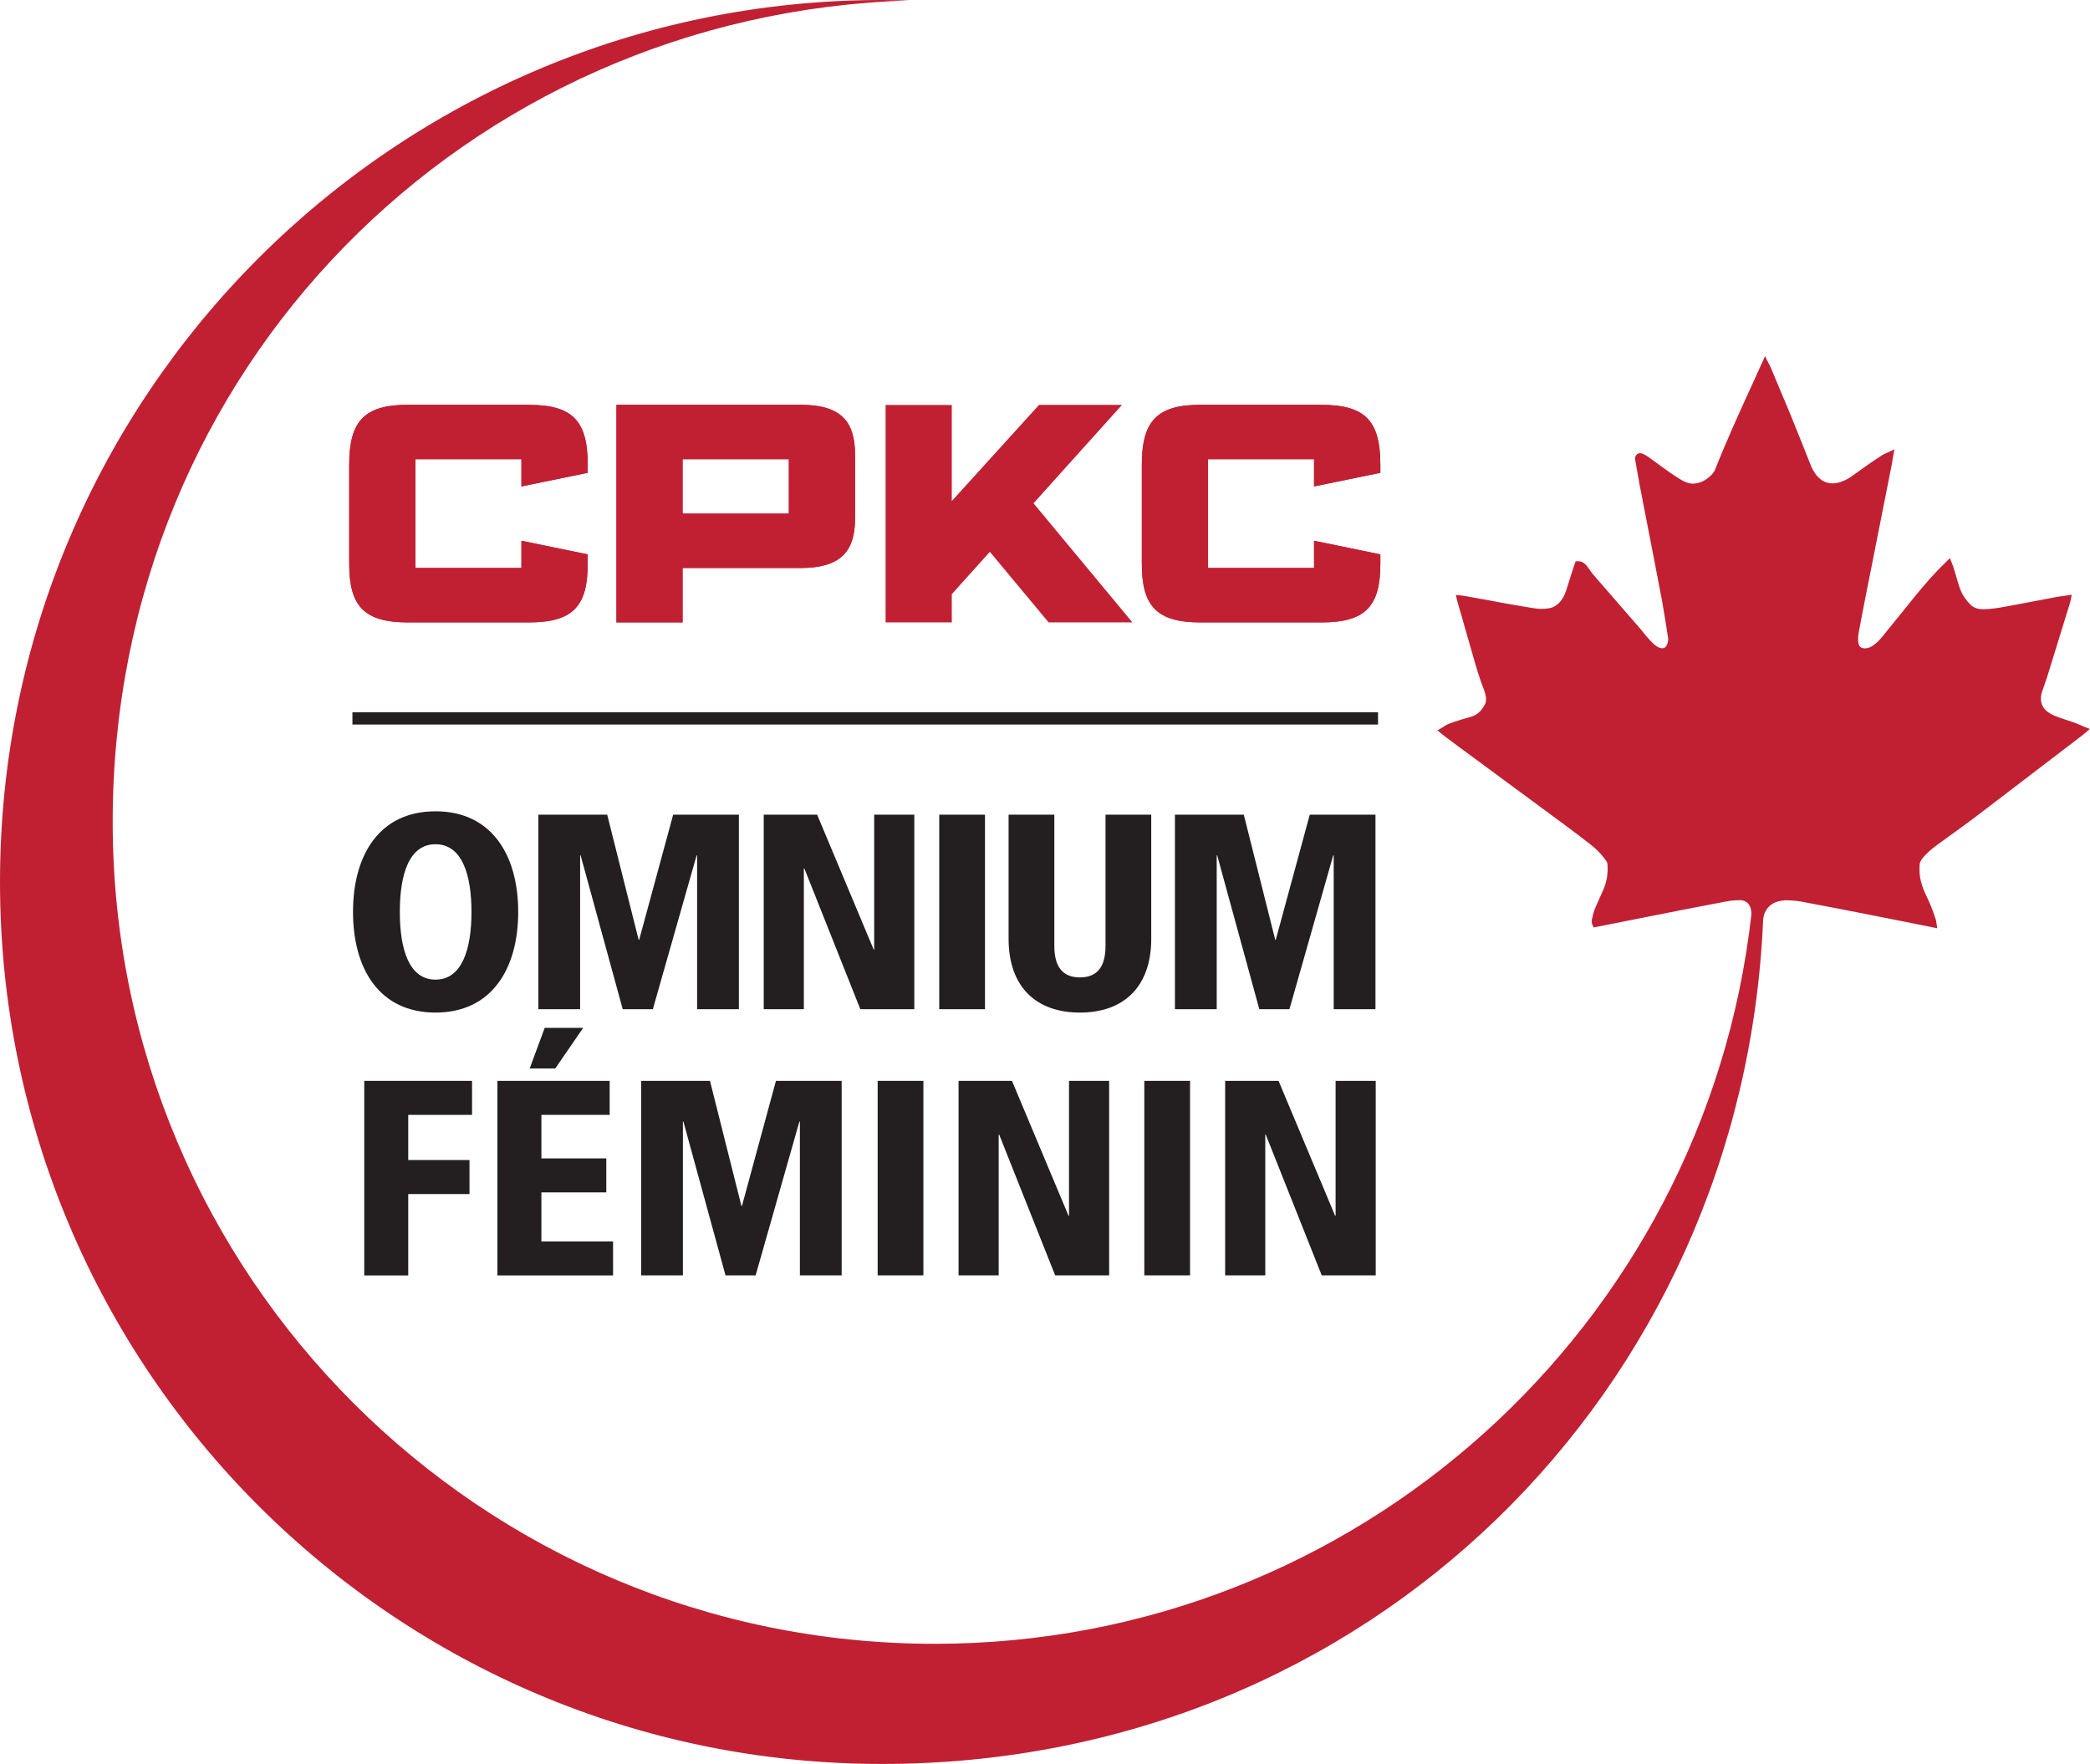
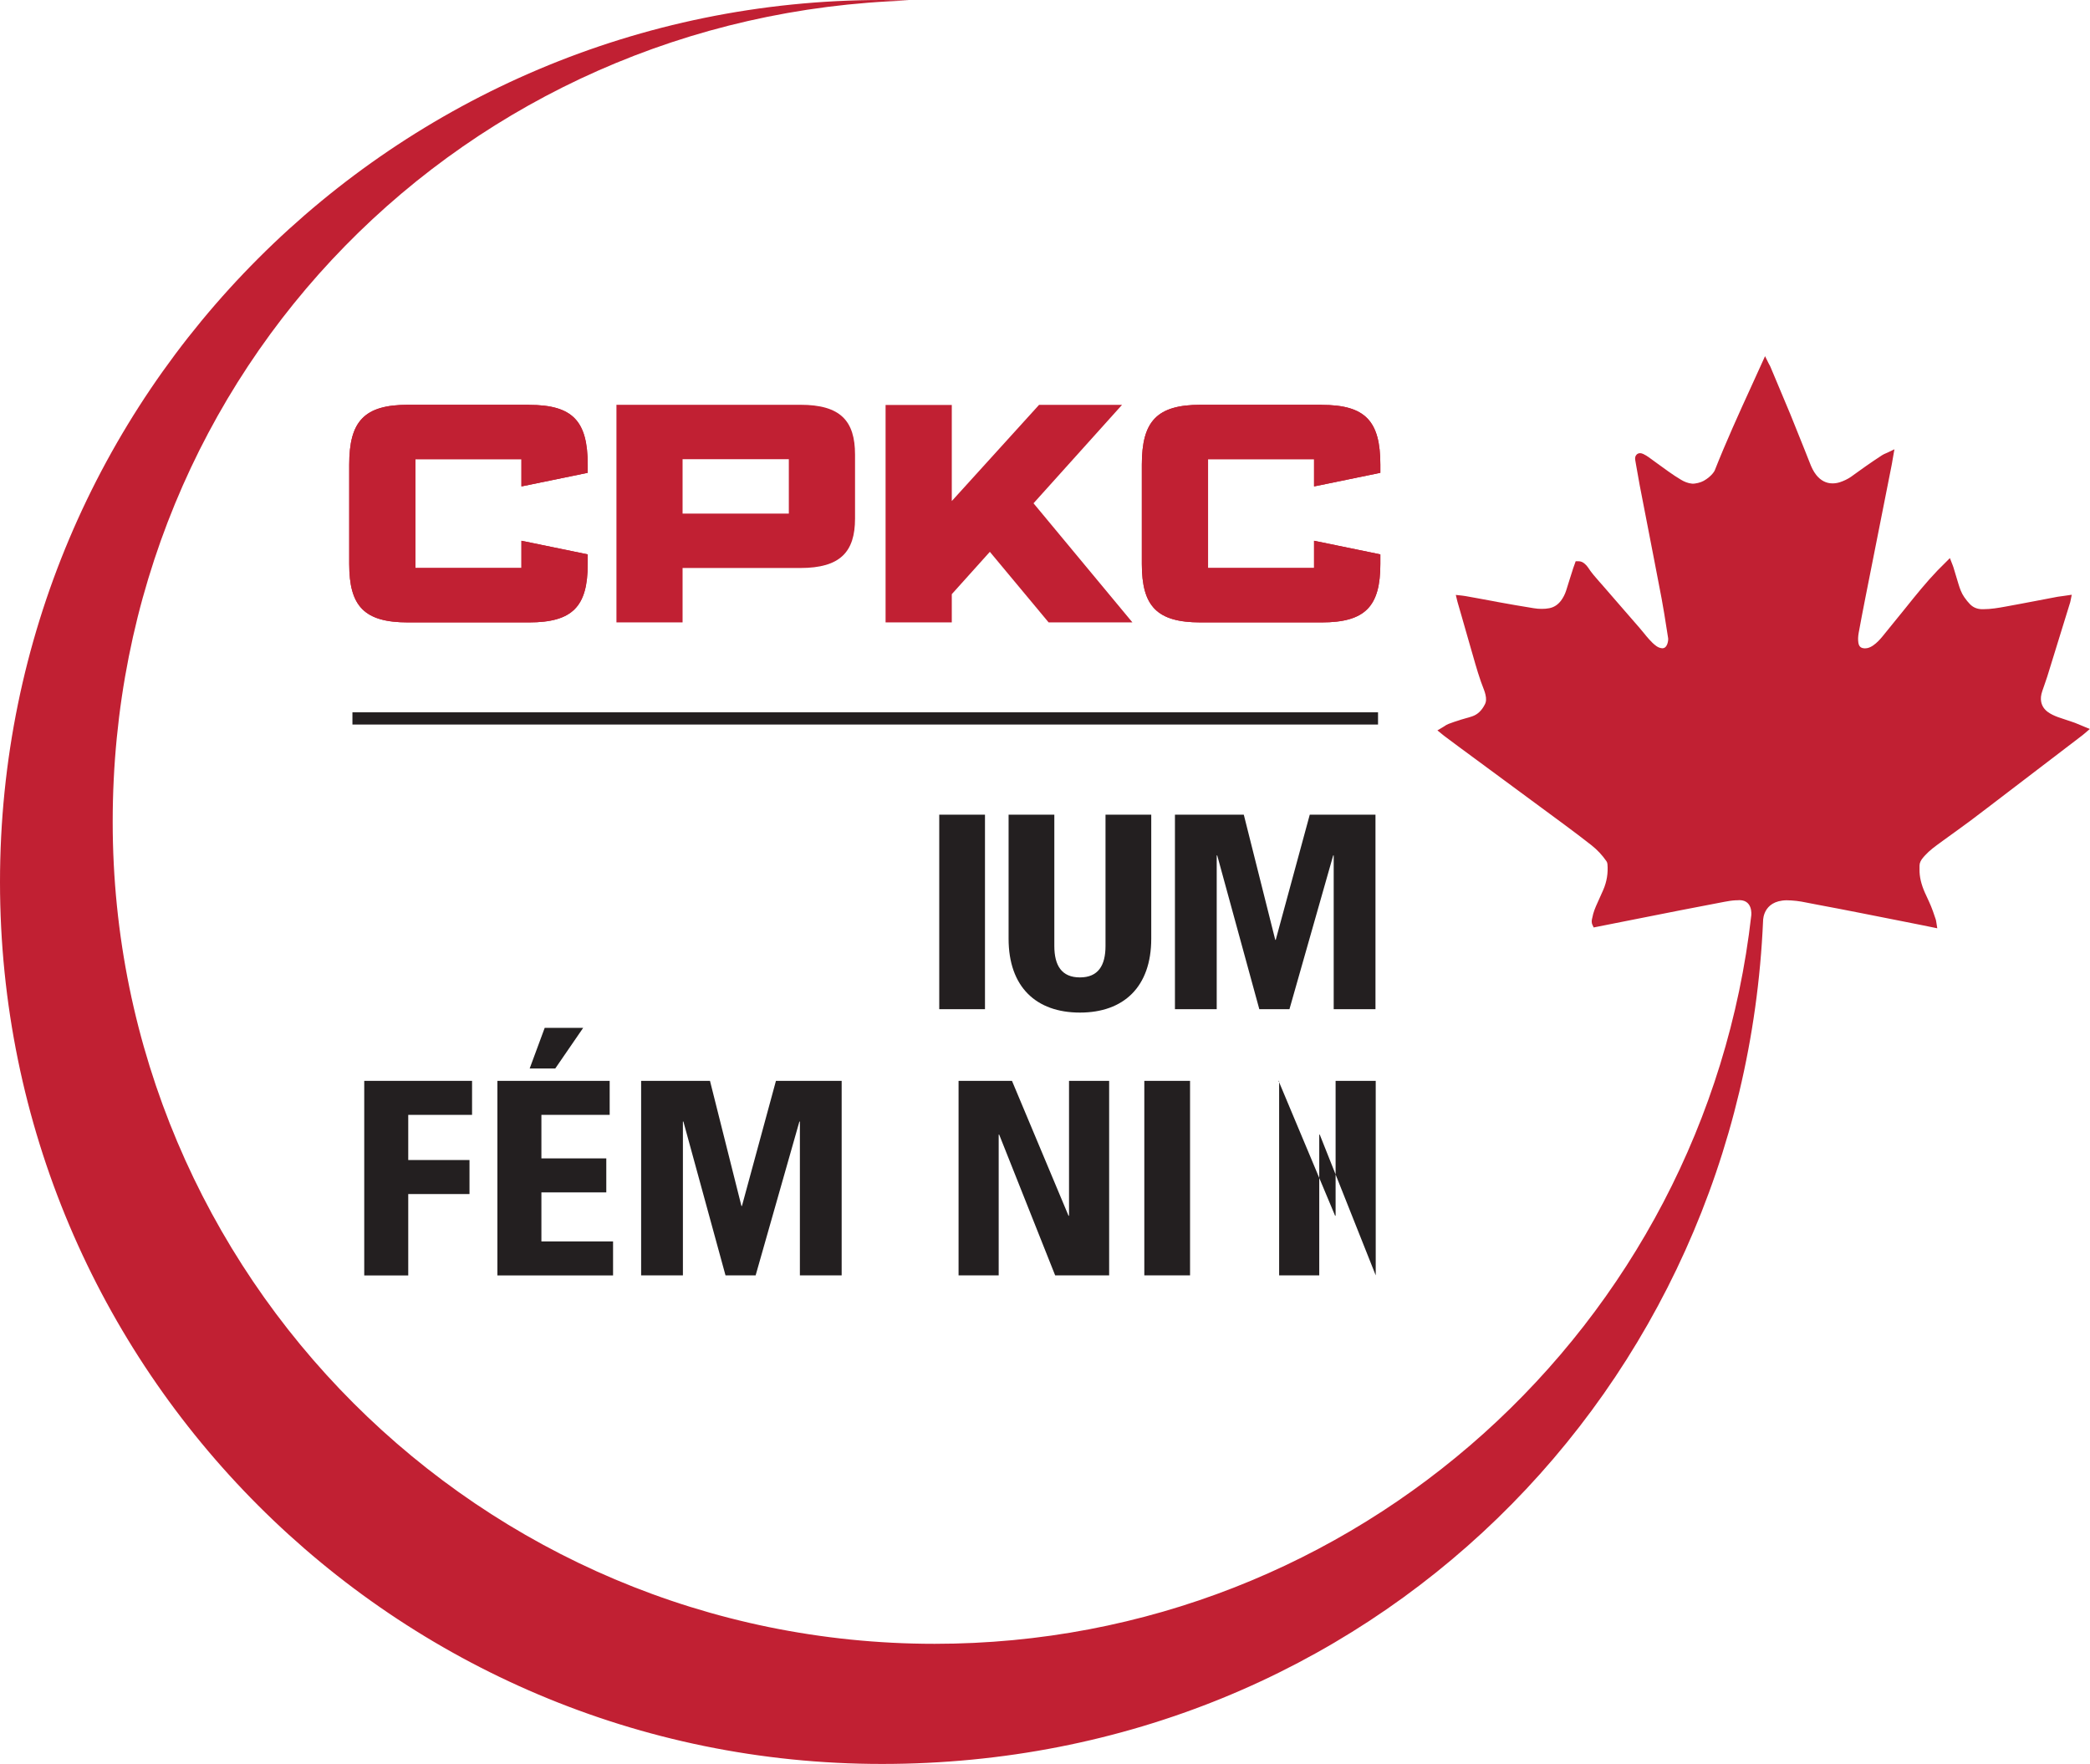
<svg xmlns="http://www.w3.org/2000/svg" id="_2C_Reverse" data-name=" 2C Reverse" viewBox="0 0 253.16 213.66">
  <defs>
    <style>
      .cls-1 {
        fill-rule: evenodd;
      }

      .cls-1, .cls-2, .cls-3 {
        stroke-width: 0px;
      }

      .cls-1, .cls-3 {
        fill: #c12033;
      }

      .cls-2 {
        fill: #231f20;
      }
    </style>
  </defs>
  <path class="cls-1" d="M217,109.07c.41.03.83.07,1.21.14l1.92.37c1.73.33,3.47.65,5.2,1,1.84.36,3.67.72,5.51,1.09l2.11.42c.26.05,1.71.35,1.71.35l-.1-.64-.02-.12c-.02-.11-.03-.21-.06-.3l-.13-.38c-.14-.41-.28-.84-.45-1.24-.14-.34-.3-.68-.45-1.01-.1-.22-.2-.43-.3-.65-.44-1-.65-1.91-.64-2.77v-.47c0-.34.16-.68.48-1.04l.18-.2c.56-.62,1.24-1.11,1.96-1.63l.16-.12c1.28-.93,2.35-1.69,3.32-2.41.71-.53,1.41-1.06,2.11-1.6,0,0,7.85-5.99,11.51-8.79.07-.06.14-.11.22-.18l.69-.59-.68-.28c-.13-.06-.26-.1-.38-.16-.26-.11-.49-.21-.73-.3-.35-.13-.71-.24-1.06-.36-.34-.11-.67-.22-1.01-.34-.49-.18-.9-.38-1.24-.63-.43-.32-.69-.72-.79-1.21-.08-.39-.04-.82.14-1.34.08-.24.16-.48.25-.72.11-.34.23-.66.34-1,.93-3.01,1.86-6.01,2.78-9,.02-.06.03-.13.05-.22l.14-.7-.62.09-.34.05c-.25.03-.49.06-.73.1l-2.78.53c-1.17.22-2.35.45-3.53.66-.87.16-1.8.32-2.71.32h-.19c-.58-.02-1.05-.22-1.43-.61-.23-.23-.45-.51-.69-.85-.35-.5-.55-1.09-.69-1.55-.12-.38-.23-.77-.35-1.16l-.28-.93c-.03-.1-.07-.19-.11-.3l-.06-.15-.25-.64-.81.81c-.24.24-.47.46-.69.69-1.36,1.42-2.62,2.98-3.82,4.48l-.3.37c-.85,1.05-1.69,2.08-2.54,3.13-.28.34-.67.78-1.15,1.11-.34.23-.65.34-.95.34h-.07c-.47-.02-.69-.23-.76-.7-.05-.35-.04-.73.04-1.17.25-1.36.52-2.79.81-4.25.6-3.03,3.15-15.9,3.15-15.9.05-.26.1-.5.14-.78l.23-1.31-.79.38c-.09.04-.16.07-.23.1-.17.07-.32.14-.48.24-.73.48-1.36.9-1.94,1.31-.3.21-.58.41-.87.62-.32.23-.64.46-.96.69-.41.28-.86.49-1.34.65-.31.1-.61.14-.89.14-.76,0-1.43-.34-1.97-1.02-.36-.45-.59-.97-.77-1.44l-.69-1.74c-.55-1.37-1.1-2.75-1.66-4.13-.57-1.37-1.14-2.74-1.72-4.1l-.71-1.69c-.04-.09-.08-.18-.14-.27l-.09-.17-.42-.85-1.65,3.63c-1.52,3.32-3.08,6.76-4.45,10.22,0,.02-.34.69-1.33,1.25-.35.2-1.03.38-1.43.34-.48-.05-.93-.23-1.32-.47-.5-.3-1.01-.63-1.51-.99-.47-.33-.93-.67-1.4-1.01-.33-.24-.66-.48-.99-.72-.18-.13-.41-.28-.67-.4-.14-.06-.26-.1-.38-.1-.18,0-.35.07-.46.21-.14.16-.18.38-.13.65l.11.64c.14.81.28,1.61.43,2.41.31,1.6.62,3.19.93,4.79.57,2.97,1.16,5.94,1.72,8.91.23,1.21.42,2.46.61,3.66.06.38.12.76.18,1.14.04.26-.08,1.26-.73,1.22-.22-.02-.45-.09-.69-.26-.35-.25-.66-.57-.89-.83-.22-.24-.42-.49-.64-.76-.16-.2-.32-.4-.49-.59-.66-.77-1.33-1.53-2-2.3-.83-.96-1.66-1.91-2.49-2.87-.13-.15-.26-.3-.4-.45-.5-.57-.97-1.1-1.36-1.71-.12-.18-.27-.34-.4-.45-.24-.22-.49-.32-.79-.32h-.32l-.19.54c-.07.18-.14.38-.19.56-.1.31-.2.63-.3.94-.15.5-.31,1.01-.47,1.5-.15.47-.37.89-.64,1.25-.38.49-.84.79-1.41.9-.29.06-.6.08-.91.08s-.64-.02-.97-.08c-1.45-.23-2.93-.49-4.36-.75l-.08-.02c-.8-.14-1.59-.29-2.39-.44l-1.44-.26c-.11-.02-.22-.03-.35-.05l-.17-.02-.65-.07.18.75c.02.09.04.15.06.22l.44,1.52c.38,1.32.76,2.66,1.14,3.98l.24.83c.4,1.4.81,2.85,1.37,4.24.07.18.12.37.16.53.12.49.1.88-.08,1.21-.38.74-.88,1.21-1.53,1.43-.26.09-.51.16-.77.23-.21.06-.42.12-.62.18l-.14.05c-.44.14-.89.28-1.32.45-.21.08-.4.2-.57.32-.07.05-.15.1-.23.14l-.56.33.63.51c.07.06.14.11.2.16l.24.18c.45.34.92.69,1.38,1.03l3.92,2.89c3.01,2.22,6.02,4.44,9.03,6.66,1.12.82,2.21,1.66,3.25,2.47.7.55,1.32,1.21,1.83,1.95.07.1.11.22.12.36.09,1.08-.08,2.12-.51,3.11-.18.42-.37.82-.55,1.23l-.17.38c-.23.5-.49,1.11-.61,1.78l-.02.08c-.04.18-.1.46.04.76l.15.32,3.83-.76c2.23-.45,4.45-.89,6.67-1.32,1.78-.35,3.57-.69,5.35-1.03.43-.08.89-.16,1.34-.18h.14c2.02-.24,1.76,1.83,1.76,1.83-5.63,49.65-47.77,88.23-98.92,88.23-54.99,0-99.56-44.57-99.56-99.56S56.56,1.68,110.12.06c-1.09-.03-2.19-.06-3.28-.06C47.83,0,0,47.83,0,106.83s47.83,106.83,106.83,106.83,104.26-45.31,106.73-102.12c0-.22.07-2.76,3.45-2.47h0Z" />
  <rect class="cls-2" x="42.69" y="86.28" width="124.23" height="1.48" />
  <path class="cls-3" d="M64.07,49.03h-14.65c-5.32,0-7.12,2.01-7.12,7.25v12.03c0,5.12,1.82,7.08,7.12,7.08h14.65c5.32,0,7.12-1.96,7.12-7.08v-1.16l-8.03-1.65v3.3h-12.84v-13.18h12.84v3.3l8.03-1.65v-.98c0-5.28-1.8-7.25-7.12-7.25h0Z" />
-   <path class="cls-3" d="M96.95,49.03h-22.28v26.36h8.01v-6.59h14.27c4.83,0,6.62-1.95,6.62-5.99v-7.74c0-4.09-1.76-6.04-6.62-6.04ZM95.55,62.21h-12.87v-6.59h12.87v6.59Z" />
  <polygon class="cls-3" points="115.29 71.97 119.9 66.84 127.02 75.39 137.17 75.39 125.19 60.96 135.91 49.04 125.86 49.04 115.29 60.69 115.29 49.05 107.27 49.05 107.27 75.39 115.29 75.39 115.29 71.97" />
  <path class="cls-3" d="M160.08,49.03h-14.65c-5.32,0-7.12,2.01-7.12,7.25v12.03c0,5.12,1.82,7.08,7.12,7.08h14.65c5.32,0,7.12-1.96,7.12-7.08v-1.16l-8.03-1.65v3.3h-12.84v-13.18h12.84v3.3l8.03-1.65v-.98c0-5.28-1.8-7.25-7.12-7.25h0Z" />
  <path class="cls-3" d="M64.07,49.03h-14.65c-5.32,0-7.12,2.01-7.12,7.25v12.03c0,5.12,1.82,7.08,7.12,7.08h14.65c5.32,0,7.12-1.96,7.12-7.08v-1.16l-8.03-1.65v3.3h-12.84v-13.18h12.84v3.3l8.03-1.65v-.98c0-5.28-1.8-7.25-7.12-7.25h0Z" />
  <path class="cls-3" d="M96.95,49.03h-22.28v26.36h8.01v-6.59h14.27c4.83,0,6.62-1.95,6.62-5.99v-7.74c0-4.09-1.76-6.04-6.62-6.04ZM95.55,62.21h-12.87v-6.59h12.87v6.59Z" />
  <path class="cls-3" d="M160.08,49.03h-14.65c-5.32,0-7.12,2.01-7.12,7.25v12.03c0,5.12,1.82,7.08,7.12,7.08h14.65c5.32,0,7.12-1.96,7.12-7.08v-1.16l-8.03-1.65v3.3h-12.84v-13.18h12.84v3.3l8.03-1.65v-.98c0-5.28-1.8-7.25-7.12-7.25h0Z" />
-   <path class="cls-2" d="M52.75,98.27c6.78,0,10.02,5.27,10.02,12.19s-3.24,12.19-10.02,12.19-9.99-5.27-9.99-12.19,3.21-12.19,9.99-12.19ZM52.75,118.66c3.21,0,4.36-3.68,4.36-8.2s-1.15-8.2-4.36-8.2-4.32,3.68-4.32,8.2,1.12,8.2,4.32,8.2Z" />
-   <path class="cls-2" d="M84.44,103.61h-.06l-5.3,18.63h-3.65l-5.1-18.63h-.06v18.63h-5.06v-23.56h8.34l3.81,15.16h.06l4.12-15.16h7.96v23.56h-5.06v-18.63h0Z" />
-   <path class="cls-2" d="M92.5,98.68h6.48l6.85,16.34h.06v-16.34h4.86v23.56h-6.54l-6.78-17.05h-.06v17.05h-4.86s0-23.56,0-23.56Z" />
  <path class="cls-2" d="M113.77,98.68h5.54v23.56h-5.54s0-23.56,0-23.56Z" />
  <path class="cls-2" d="M122.17,98.68h5.54v15.9c0,2.36.88,3.81,3.1,3.81s3.1-1.45,3.1-3.81v-15.9h5.54v15.02c0,5.84-3.34,8.95-8.64,8.95s-8.64-3.1-8.64-8.95v-15.02Z" />
  <path class="cls-2" d="M161.55,103.61h-.06l-5.3,18.63h-3.65l-5.1-18.63h-.06v18.63h-5.06v-23.56h8.34l3.81,15.16h.06l4.12-15.16h7.96v23.56h-5.06v-18.63h0Z" />
  <path class="cls-2" d="M44.12,130.92h13.06v4.12h-7.73v5.47h7.42v4.12h-7.42v9.86h-5.33v-23.56h0Z" />
  <path class="cls-2" d="M60.25,130.92h13.6v4.12h-8.27v5.27h7.86v4.12h-7.86v5.94h8.68v4.12h-14.01v-23.56h0ZM65.98,124.5h4.66l-3.38,4.92h-3.1l1.82-4.92Z" />
  <path class="cls-2" d="M96.89,135.85h-.06l-5.3,18.63h-3.65l-5.1-18.63h-.06v18.63h-5.06v-23.56h8.34l3.81,15.16h.06l4.12-15.16h7.96v23.56h-5.06v-18.63h0Z" />
-   <path class="cls-2" d="M106.31,130.92h5.54v23.56h-5.54v-23.56Z" />
  <path class="cls-2" d="M116.1,130.92h6.48l6.85,16.34h.06v-16.34h4.86v23.56h-6.54l-6.78-17.05h-.06v17.05h-4.86v-23.56Z" />
  <path class="cls-2" d="M138.61,130.92h5.54v23.56h-5.54v-23.56Z" />
-   <path class="cls-2" d="M148.39,130.92h6.48l6.85,16.34h.06v-16.34h4.86v23.56h-6.54l-6.78-17.05h-.06v17.05h-4.86v-23.56Z" />
+   <path class="cls-2" d="M148.39,130.92h6.48l6.85,16.34h.06v-16.34h4.86v23.56l-6.78-17.05h-.06v17.05h-4.86v-23.56Z" />
</svg>